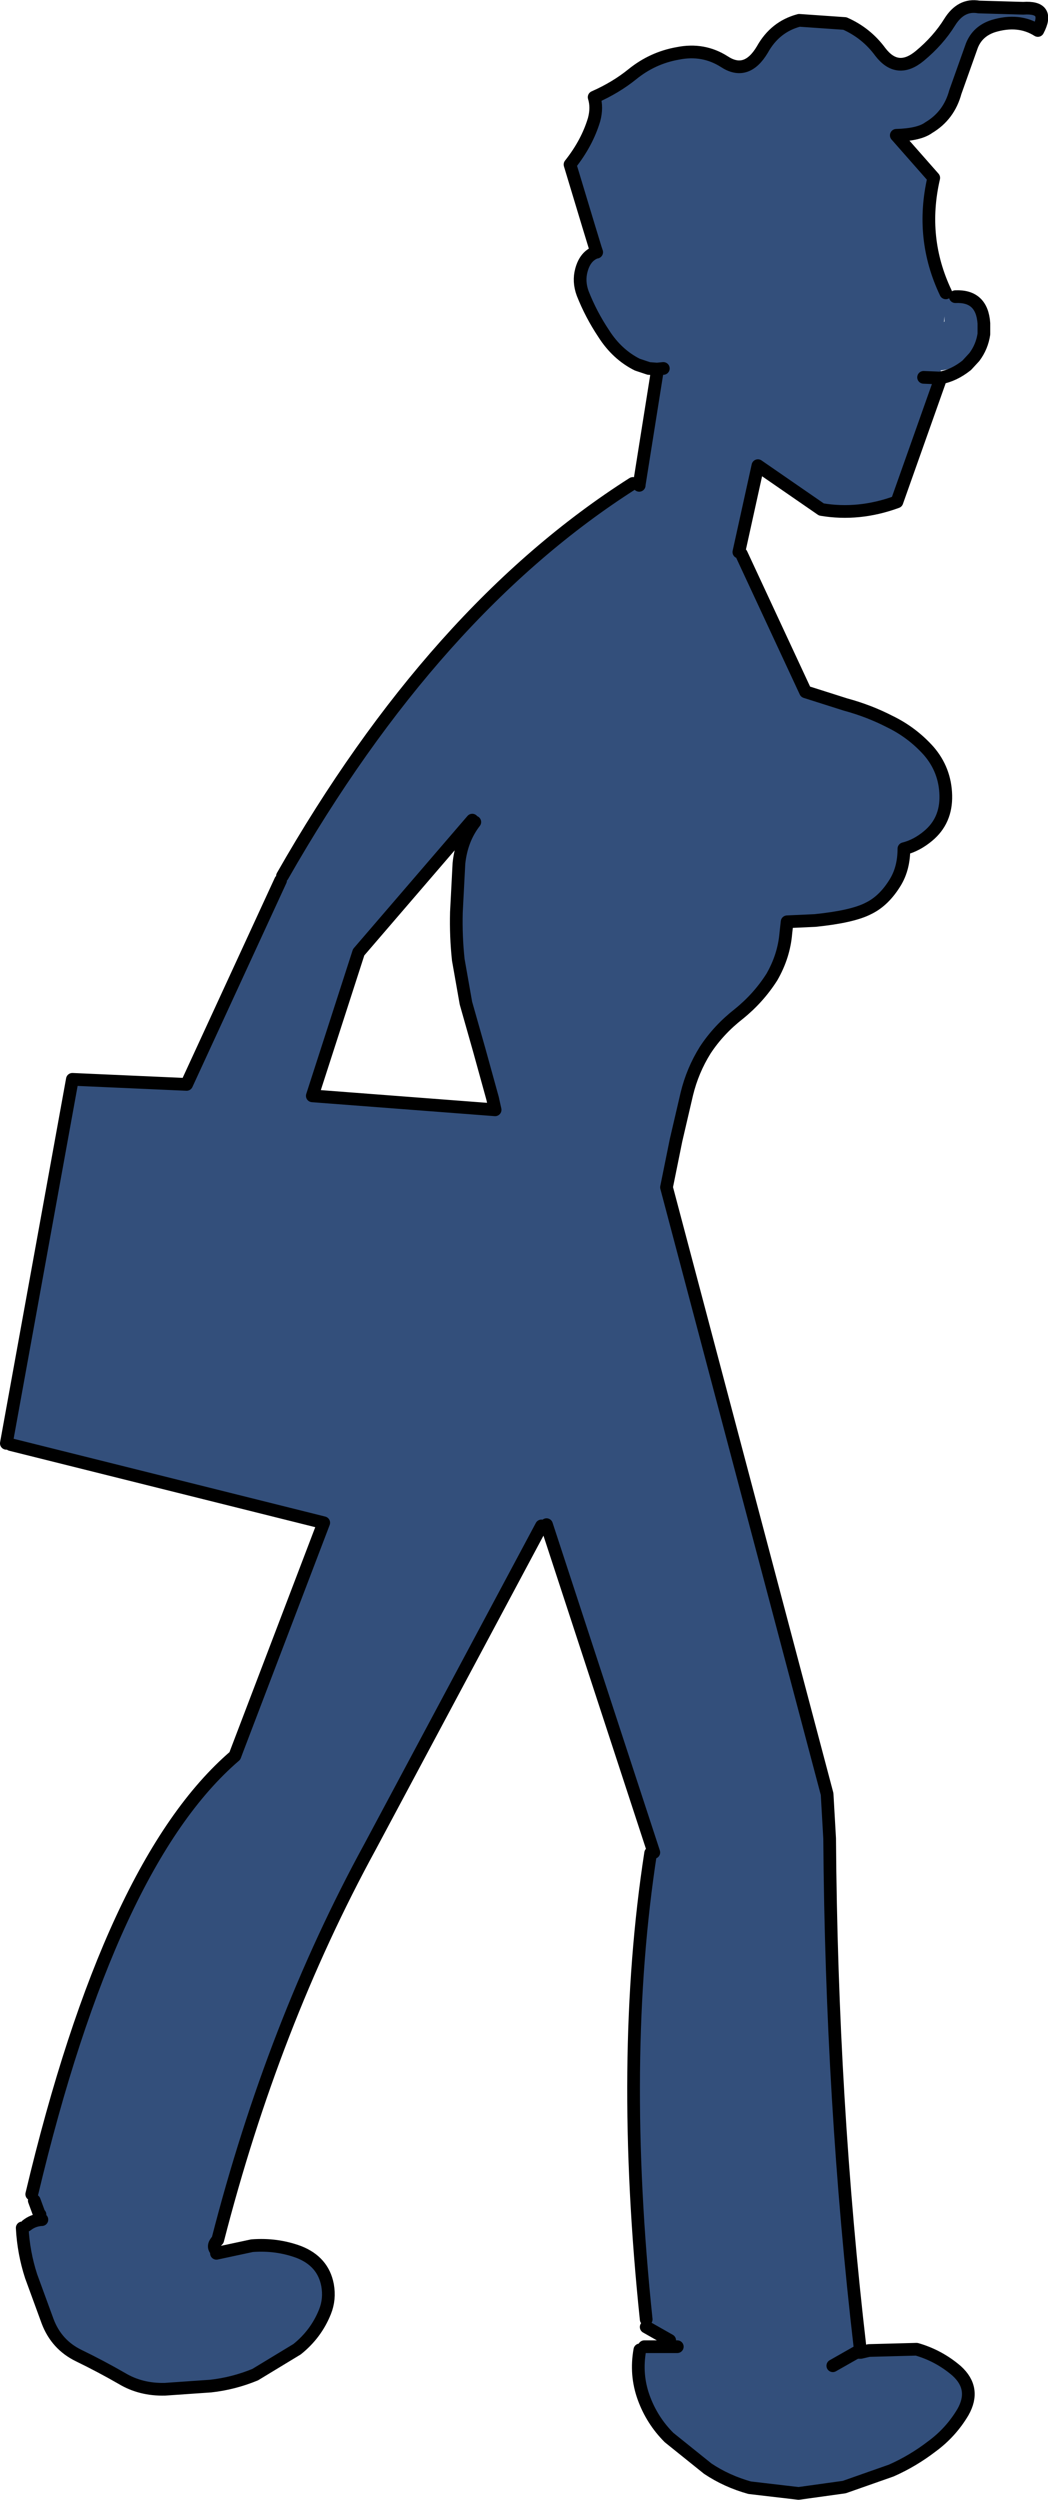
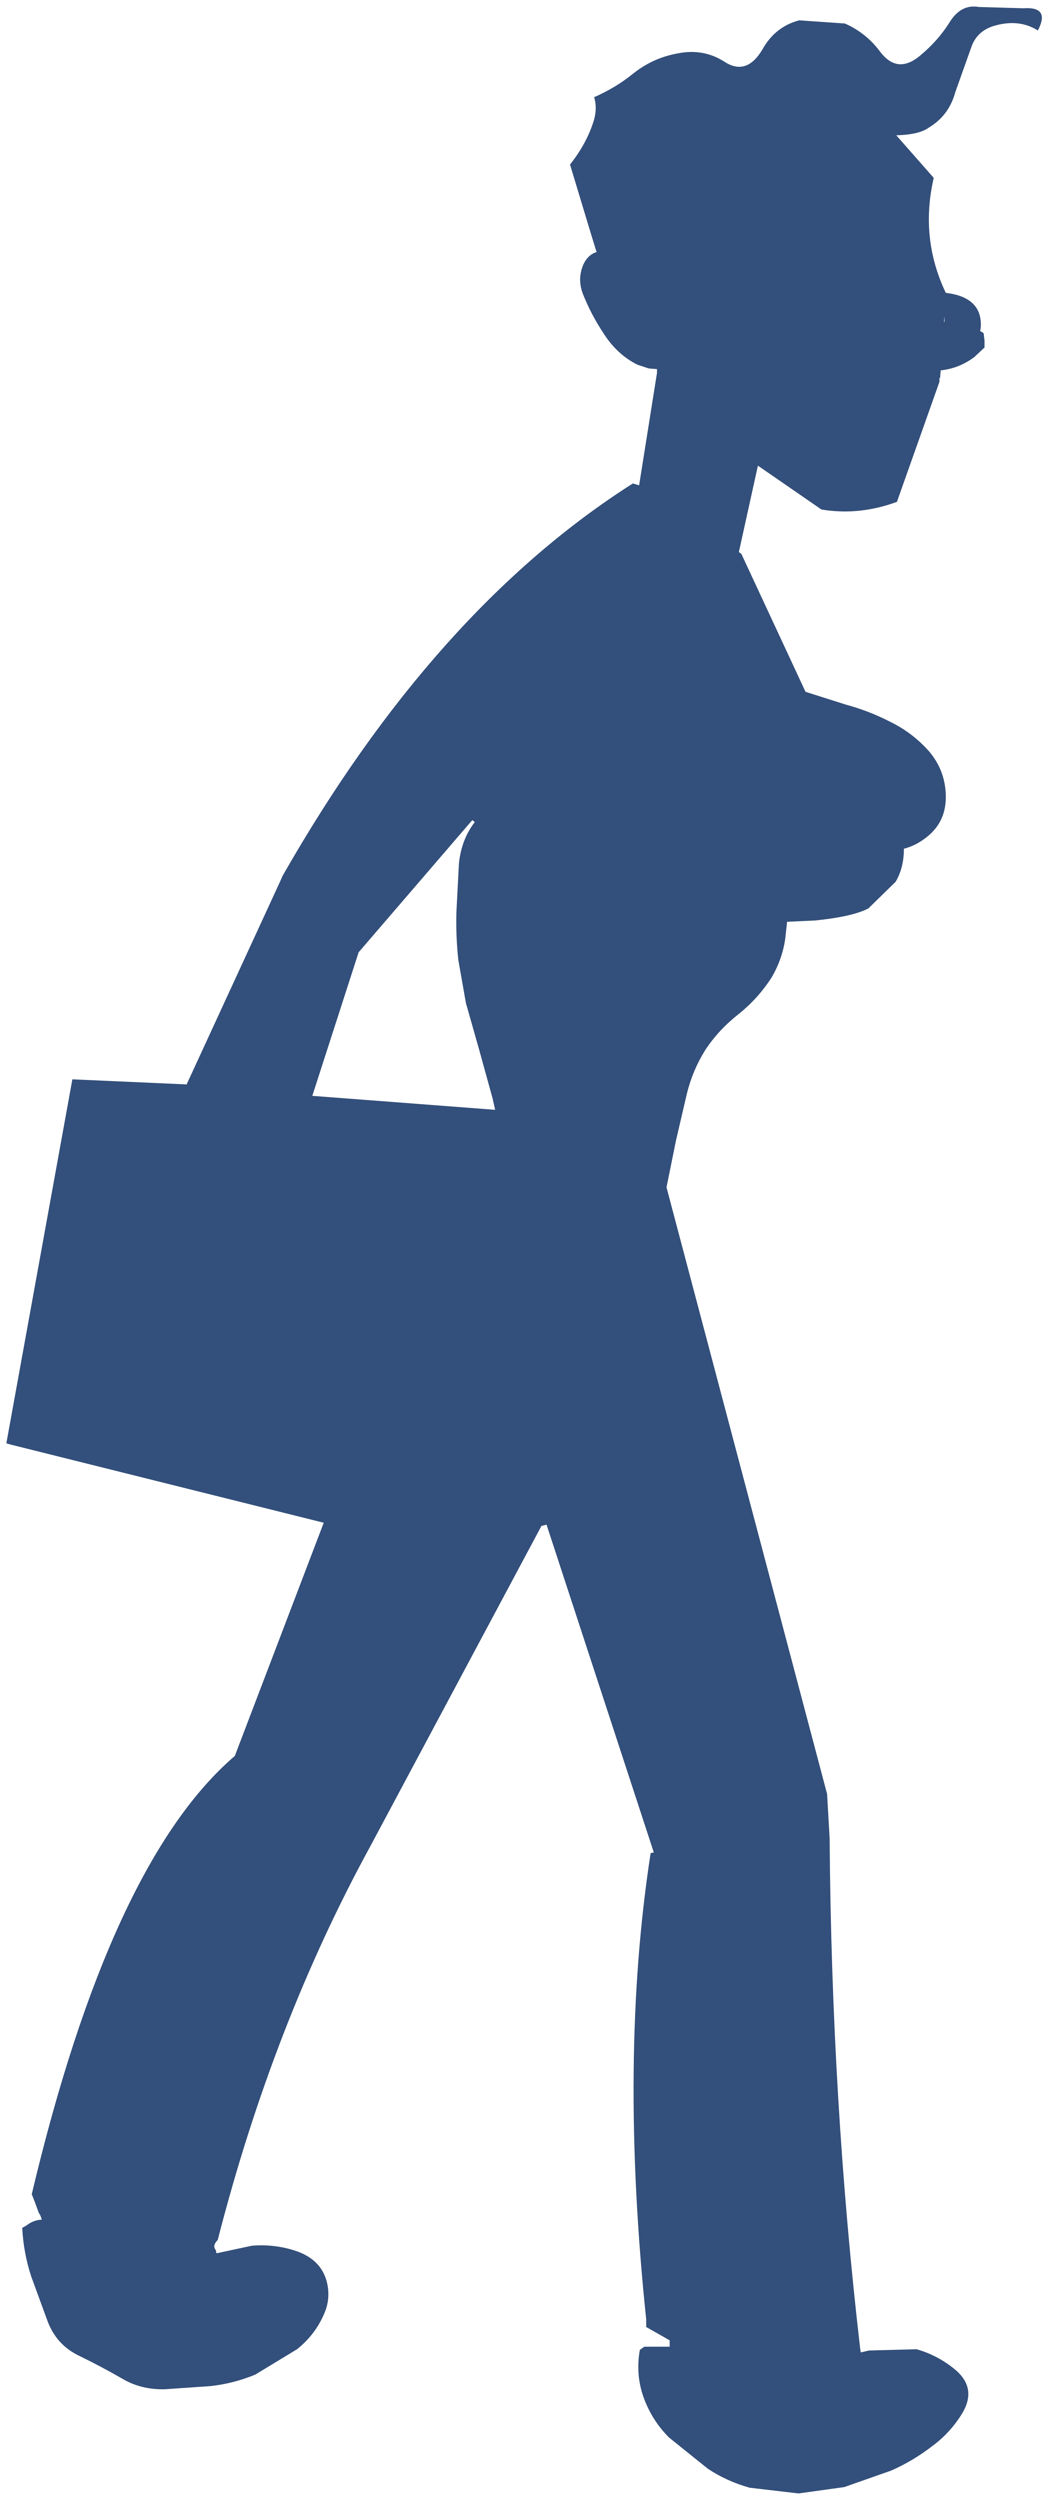
<svg xmlns="http://www.w3.org/2000/svg" height="196.75px" width="82.55px">
  <g transform="matrix(1.0, 0.0, 0.0, 1.0, 29.6, 102.1)">
-     <path d="M33.35 -100.5 L36.95 -100.25 Q38.65 -99.5 39.75 -98.0 41.1 -96.25 42.85 -97.7 44.3 -98.9 45.2 -100.35 46.1 -101.8 47.5 -101.55 L51.0 -101.45 Q53.15 -101.6 52.15 -99.7 50.65 -100.65 48.65 -100.05 47.4 -99.65 46.95 -98.5 L45.65 -94.85 Q45.15 -93.0 43.55 -92.05 42.8 -91.5 41.0 -91.45 L43.95 -88.1 Q42.85 -83.35 44.9 -79.05 L44.9 -78.7 45.65 -78.75 Q47.85 -78.7 47.65 -76.25 L47.6 -76.05 47.85 -75.9 47.9 -75.8 47.9 -75.7 47.95 -75.3 47.95 -74.75 47.15 -74.0 Q45.95 -73.1 44.5 -72.95 L44.45 -72.35 44.4 -72.35 44.4 -72.05 41.05 -62.6 Q38.05 -61.5 35.1 -62.0 L30.1 -65.45 28.6 -58.65 28.8 -58.5 33.85 -47.65 37.0 -46.65 Q38.85 -46.15 40.5 -45.3 42.25 -44.45 43.55 -43.0 44.85 -41.5 44.9 -39.5 44.95 -37.5 43.5 -36.3 42.6 -35.55 41.6 -35.3 41.6 -33.8 40.95 -32.7 L38.8 -30.6 Q37.55 -29.95 34.6 -29.65 L32.4 -29.55 32.3 -28.65 Q32.15 -26.85 31.2 -25.2 30.15 -23.55 28.6 -22.3 27.0 -21.05 25.95 -19.45 24.95 -17.85 24.5 -16.0 L23.65 -12.35 22.9 -8.65 35.55 39.1 35.75 42.6 Q35.9 63.35 38.15 82.7 L38.2 83.05 38.85 82.9 42.6 82.8 Q44.35 83.3 45.75 84.5 47.3 85.9 46.25 87.75 45.3 89.35 43.8 90.45 42.3 91.6 40.6 92.35 L36.9 93.65 33.3 94.15 29.45 93.7 Q27.65 93.2 26.15 92.2 L23.1 89.75 Q21.75 88.4 21.1 86.6 20.45 84.8 20.8 82.85 L21.15 82.6 23.15 82.6 23.15 82.1 21.3 81.05 21.3 80.45 Q19.15 59.9 21.65 43.75 L21.9 43.7 13.45 17.9 13.05 18.0 -0.45 43.25 Q-8.1 57.25 -12.45 74.2 -12.9 74.65 -12.6 75.0 L-12.55 75.25 -9.75 74.65 Q-7.8 74.5 -6.05 75.15 -4.15 75.9 -3.8 77.75 -3.6 78.85 -4.0 79.85 -4.7 81.6 -6.2 82.8 L-9.5 84.8 Q-11.2 85.5 -13.0 85.7 L-16.6 85.95 Q-18.5 86.0 -20.0 85.1 -21.65 84.15 -23.4 83.3 -25.15 82.45 -25.85 80.6 L-27.15 77.05 Q-27.75 75.2 -27.85 73.25 L-27.5 73.05 Q-27.0 72.65 -26.35 72.6 L-26.3 72.6 -26.45 72.2 -26.5 72.15 -26.55 72.05 -26.9 71.1 -27.1 70.6 Q-20.9 44.5 -11.1 36.1 L-10.95 35.7 -4.1 17.75 -28.75 11.6 -29.1 11.5 -23.9 -17.15 -14.9 -16.75 -7.5 -32.8 -7.35 -33.15 Q4.6 -54.1 20.25 -64.05 L20.75 -63.9 20.75 -63.95 22.15 -72.75 22.15 -73.05 21.5 -73.1 20.6 -73.4 Q19.0 -74.2 17.95 -75.85 16.95 -77.35 16.3 -79.0 15.95 -79.95 16.2 -80.85 16.5 -81.95 17.35 -82.25 L17.4 -82.25 17.3 -82.55 16.75 -84.35 15.3 -89.15 Q16.65 -90.85 17.2 -92.7 17.45 -93.65 17.2 -94.45 18.9 -95.2 20.2 -96.25 21.8 -97.55 23.8 -97.9 25.8 -98.3 27.45 -97.25 29.2 -96.1 30.45 -98.2 31.45 -100.0 33.35 -100.5 M22.65 -73.1 L22.15 -73.05 22.65 -73.1 M44.75 -76.75 L44.8 -76.8 44.8 -76.9 44.8 -77.05 44.8 -77.2 44.75 -76.75 M47.15 -74.0 Q47.75 -74.8 47.9 -75.8 47.75 -74.8 47.15 -74.0 M44.4 -72.35 L43.15 -72.4 44.4 -72.35 M7.8 -37.4 L7.6 -37.55 -1.35 -27.15 -5.0 -15.85 9.4 -14.75 9.2 -15.65 8.15 -19.45 7.1 -23.15 6.5 -26.55 Q6.3 -28.4 6.35 -30.3 L6.55 -34.15 Q6.75 -36.05 7.8 -37.4 M23.75 82.6 L23.15 82.6 23.75 82.6 M36.0 84.1 L37.85 83.05 38.2 83.05 37.85 83.05 36.0 84.1" fill="#334f7b" fill-rule="evenodd" stroke="none" />
-     <path d="M33.35 -100.5 Q31.45 -100.0 30.45 -98.2 29.2 -96.1 27.45 -97.25 25.8 -98.3 23.8 -97.9 21.8 -97.55 20.2 -96.25 18.9 -95.2 17.2 -94.45 17.45 -93.65 17.2 -92.7 16.65 -90.85 15.3 -89.15 L16.75 -84.35 17.3 -82.55 17.4 -82.25 17.35 -82.25 Q16.5 -81.95 16.2 -80.85 15.95 -79.95 16.3 -79.0 16.95 -77.35 17.95 -75.85 19.0 -74.2 20.6 -73.4 L21.5 -73.1 22.15 -73.05 22.65 -73.1 M33.35 -100.5 L36.95 -100.25 Q38.65 -99.5 39.75 -98.0 41.1 -96.25 42.85 -97.7 44.3 -98.9 45.2 -100.35 46.1 -101.8 47.5 -101.55 L51.0 -101.45 Q53.15 -101.6 52.15 -99.7 50.65 -100.65 48.65 -100.05 47.4 -99.65 46.95 -98.5 L45.65 -94.85 Q45.15 -93.0 43.55 -92.05 42.8 -91.5 41.0 -91.45 L43.95 -88.1 Q42.85 -83.35 44.9 -79.05 M45.65 -78.75 Q47.75 -78.85 47.9 -76.65 L47.9 -75.8 Q47.75 -74.8 47.15 -74.0 L46.55 -73.35 Q45.55 -72.55 44.45 -72.35 L44.4 -72.35 43.15 -72.4 M44.4 -72.05 L41.05 -62.6 Q38.05 -61.5 35.1 -62.0 L30.1 -65.45 28.6 -58.65 M28.8 -58.5 L33.85 -47.65 37.0 -46.65 Q38.85 -46.15 40.5 -45.3 42.25 -44.45 43.55 -43.0 44.85 -41.5 44.9 -39.5 44.95 -37.5 43.5 -36.3 42.6 -35.55 41.6 -35.3 41.6 -33.8 40.95 -32.7 40.05 -31.2 38.8 -30.6 37.55 -29.95 34.6 -29.65 L32.4 -29.55 32.3 -28.65 Q32.15 -26.85 31.2 -25.2 30.15 -23.55 28.6 -22.3 27.0 -21.05 25.95 -19.45 24.95 -17.85 24.5 -16.0 L23.65 -12.35 22.9 -8.65 35.55 39.1 35.75 42.6 Q35.9 63.35 38.15 82.7 M38.2 83.05 L38.85 82.9 42.6 82.8 Q44.35 83.3 45.75 84.5 47.3 85.9 46.25 87.75 45.3 89.35 43.8 90.45 42.3 91.6 40.6 92.35 L36.9 93.65 33.3 94.15 29.45 93.7 Q27.65 93.2 26.15 92.2 L23.1 89.75 Q21.75 88.4 21.1 86.6 20.45 84.8 20.8 82.85 M21.15 82.6 L23.15 82.6 23.75 82.6 M23.15 82.1 L21.3 81.05 M21.3 80.45 Q19.15 59.9 21.65 43.75 M21.9 43.7 L13.45 17.9 M13.05 18.0 L-0.45 43.25 Q-8.1 57.25 -12.45 74.2 -12.9 74.65 -12.6 75.0 M-12.55 75.25 L-9.75 74.65 Q-7.8 74.5 -6.05 75.15 -4.15 75.9 -3.8 77.75 -3.6 78.85 -4.0 79.85 -4.7 81.6 -6.2 82.8 L-9.5 84.8 Q-11.2 85.5 -13.0 85.7 L-16.6 85.95 Q-18.5 86.0 -20.0 85.1 -21.65 84.15 -23.4 83.3 -25.15 82.45 -25.85 80.6 L-27.15 77.05 Q-27.75 75.2 -27.85 73.25 M-27.5 73.05 Q-27.0 72.65 -26.35 72.6 L-26.3 72.6 M-26.45 72.2 L-26.5 72.15 -26.55 72.05 -26.9 71.1 M-27.1 70.6 Q-20.9 44.5 -11.1 36.1 L-10.95 35.7 -4.1 17.75 -28.75 11.6 M-29.1 11.5 L-23.9 -17.15 -14.9 -16.75 -7.5 -32.8 M-7.35 -33.15 Q4.6 -54.1 20.25 -64.05 M20.75 -63.9 L20.75 -63.95 22.15 -72.75 M17.35 -82.25 L17.3 -82.55 M7.8 -37.4 Q6.75 -36.05 6.55 -34.15 L6.35 -30.3 Q6.3 -28.4 6.5 -26.55 L7.1 -23.15 8.15 -19.45 9.2 -15.65 9.4 -14.75 -5.0 -15.85 -1.35 -27.15 7.6 -37.55 M38.2 83.05 L37.85 83.05 36.0 84.1" fill="none" stroke="#000000" stroke-linecap="round" stroke-linejoin="round" stroke-width="1.0" />
+     <path d="M33.35 -100.5 L36.95 -100.25 Q38.65 -99.5 39.75 -98.0 41.1 -96.25 42.85 -97.7 44.3 -98.9 45.2 -100.35 46.1 -101.8 47.5 -101.55 L51.0 -101.45 Q53.15 -101.6 52.15 -99.7 50.65 -100.65 48.65 -100.05 47.4 -99.65 46.95 -98.5 L45.65 -94.85 Q45.15 -93.0 43.55 -92.05 42.8 -91.5 41.0 -91.45 L43.95 -88.1 Q42.85 -83.35 44.9 -79.05 Q47.85 -78.7 47.65 -76.25 L47.6 -76.05 47.85 -75.9 47.9 -75.8 47.9 -75.7 47.95 -75.3 47.95 -74.75 47.15 -74.0 Q45.95 -73.1 44.5 -72.95 L44.45 -72.35 44.4 -72.35 44.4 -72.05 41.05 -62.6 Q38.05 -61.5 35.1 -62.0 L30.1 -65.45 28.6 -58.65 28.8 -58.5 33.85 -47.65 37.0 -46.65 Q38.85 -46.15 40.5 -45.3 42.25 -44.45 43.55 -43.0 44.85 -41.5 44.9 -39.5 44.95 -37.5 43.5 -36.3 42.6 -35.55 41.6 -35.3 41.6 -33.8 40.95 -32.7 L38.8 -30.6 Q37.55 -29.95 34.6 -29.65 L32.4 -29.55 32.3 -28.65 Q32.15 -26.85 31.2 -25.2 30.15 -23.55 28.6 -22.3 27.0 -21.05 25.95 -19.45 24.95 -17.85 24.5 -16.0 L23.65 -12.35 22.9 -8.65 35.55 39.1 35.75 42.6 Q35.9 63.35 38.15 82.7 L38.2 83.05 38.85 82.9 42.6 82.8 Q44.35 83.3 45.75 84.5 47.3 85.9 46.25 87.75 45.3 89.35 43.8 90.45 42.3 91.6 40.6 92.35 L36.9 93.65 33.3 94.15 29.45 93.7 Q27.65 93.2 26.15 92.2 L23.1 89.75 Q21.75 88.4 21.1 86.6 20.45 84.8 20.8 82.85 L21.15 82.6 23.15 82.6 23.15 82.1 21.3 81.05 21.3 80.45 Q19.15 59.9 21.65 43.75 L21.9 43.7 13.45 17.9 13.05 18.0 -0.45 43.25 Q-8.1 57.25 -12.45 74.2 -12.9 74.65 -12.6 75.0 L-12.55 75.25 -9.75 74.65 Q-7.8 74.5 -6.05 75.15 -4.15 75.9 -3.8 77.75 -3.6 78.85 -4.0 79.85 -4.7 81.6 -6.2 82.8 L-9.5 84.8 Q-11.2 85.5 -13.0 85.7 L-16.6 85.95 Q-18.5 86.0 -20.0 85.1 -21.65 84.15 -23.4 83.3 -25.15 82.45 -25.85 80.6 L-27.15 77.05 Q-27.75 75.2 -27.85 73.25 L-27.5 73.05 Q-27.0 72.65 -26.35 72.6 L-26.3 72.6 -26.45 72.2 -26.5 72.15 -26.55 72.05 -26.9 71.1 -27.1 70.6 Q-20.9 44.5 -11.1 36.1 L-10.95 35.7 -4.1 17.75 -28.75 11.6 -29.1 11.5 -23.9 -17.15 -14.9 -16.75 -7.5 -32.8 -7.35 -33.15 Q4.6 -54.1 20.25 -64.05 L20.75 -63.9 20.75 -63.95 22.15 -72.75 22.15 -73.05 21.5 -73.1 20.6 -73.4 Q19.0 -74.2 17.95 -75.85 16.95 -77.35 16.3 -79.0 15.95 -79.95 16.2 -80.85 16.5 -81.95 17.35 -82.25 L17.4 -82.25 17.3 -82.55 16.75 -84.35 15.3 -89.15 Q16.65 -90.85 17.2 -92.7 17.45 -93.65 17.2 -94.45 18.9 -95.2 20.2 -96.25 21.8 -97.55 23.8 -97.9 25.8 -98.3 27.45 -97.25 29.2 -96.1 30.45 -98.2 31.45 -100.0 33.35 -100.5 M22.65 -73.1 L22.15 -73.05 22.65 -73.1 M44.75 -76.75 L44.8 -76.8 44.8 -76.9 44.8 -77.05 44.8 -77.2 44.75 -76.75 M47.15 -74.0 Q47.75 -74.8 47.9 -75.8 47.75 -74.8 47.15 -74.0 M44.4 -72.35 L43.15 -72.4 44.4 -72.35 M7.8 -37.4 L7.6 -37.55 -1.35 -27.15 -5.0 -15.85 9.4 -14.75 9.2 -15.65 8.15 -19.45 7.1 -23.15 6.5 -26.55 Q6.3 -28.4 6.35 -30.3 L6.55 -34.15 Q6.75 -36.05 7.8 -37.4 M23.75 82.6 L23.15 82.6 23.75 82.6 M36.0 84.1 L37.85 83.05 38.2 83.05 37.85 83.05 36.0 84.1" fill="#334f7b" fill-rule="evenodd" stroke="none" />
  </g>
</svg>